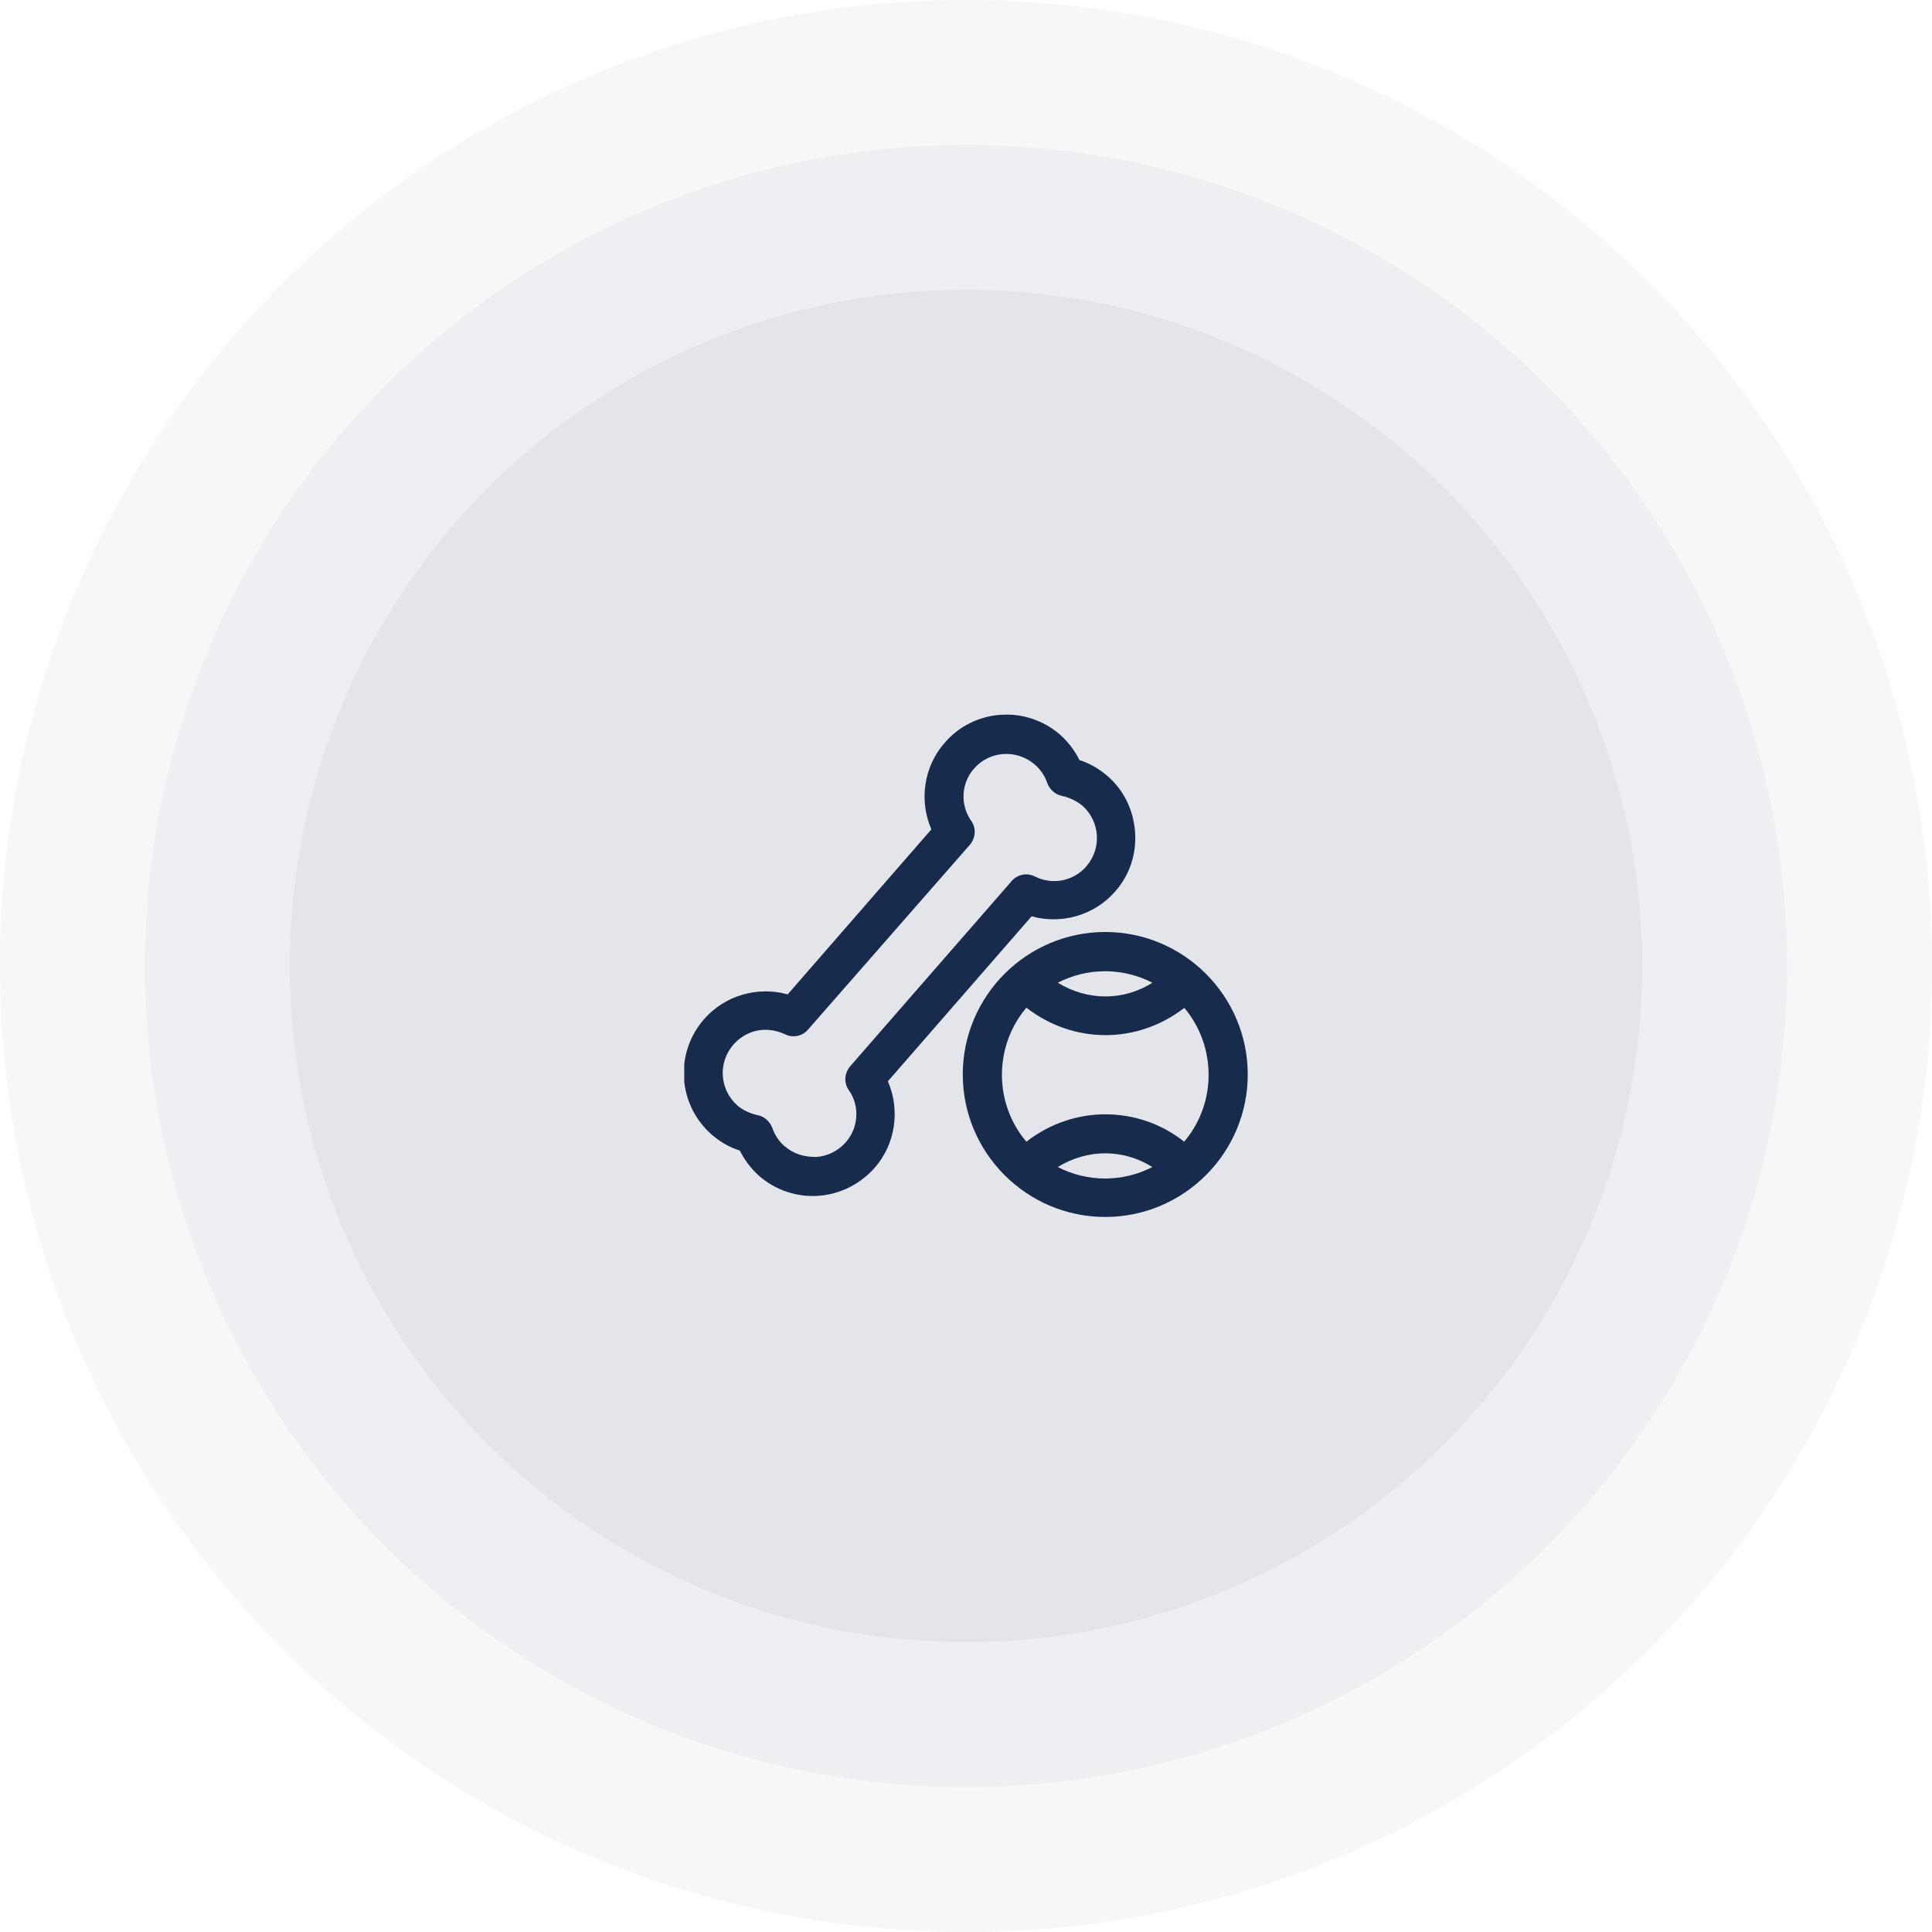
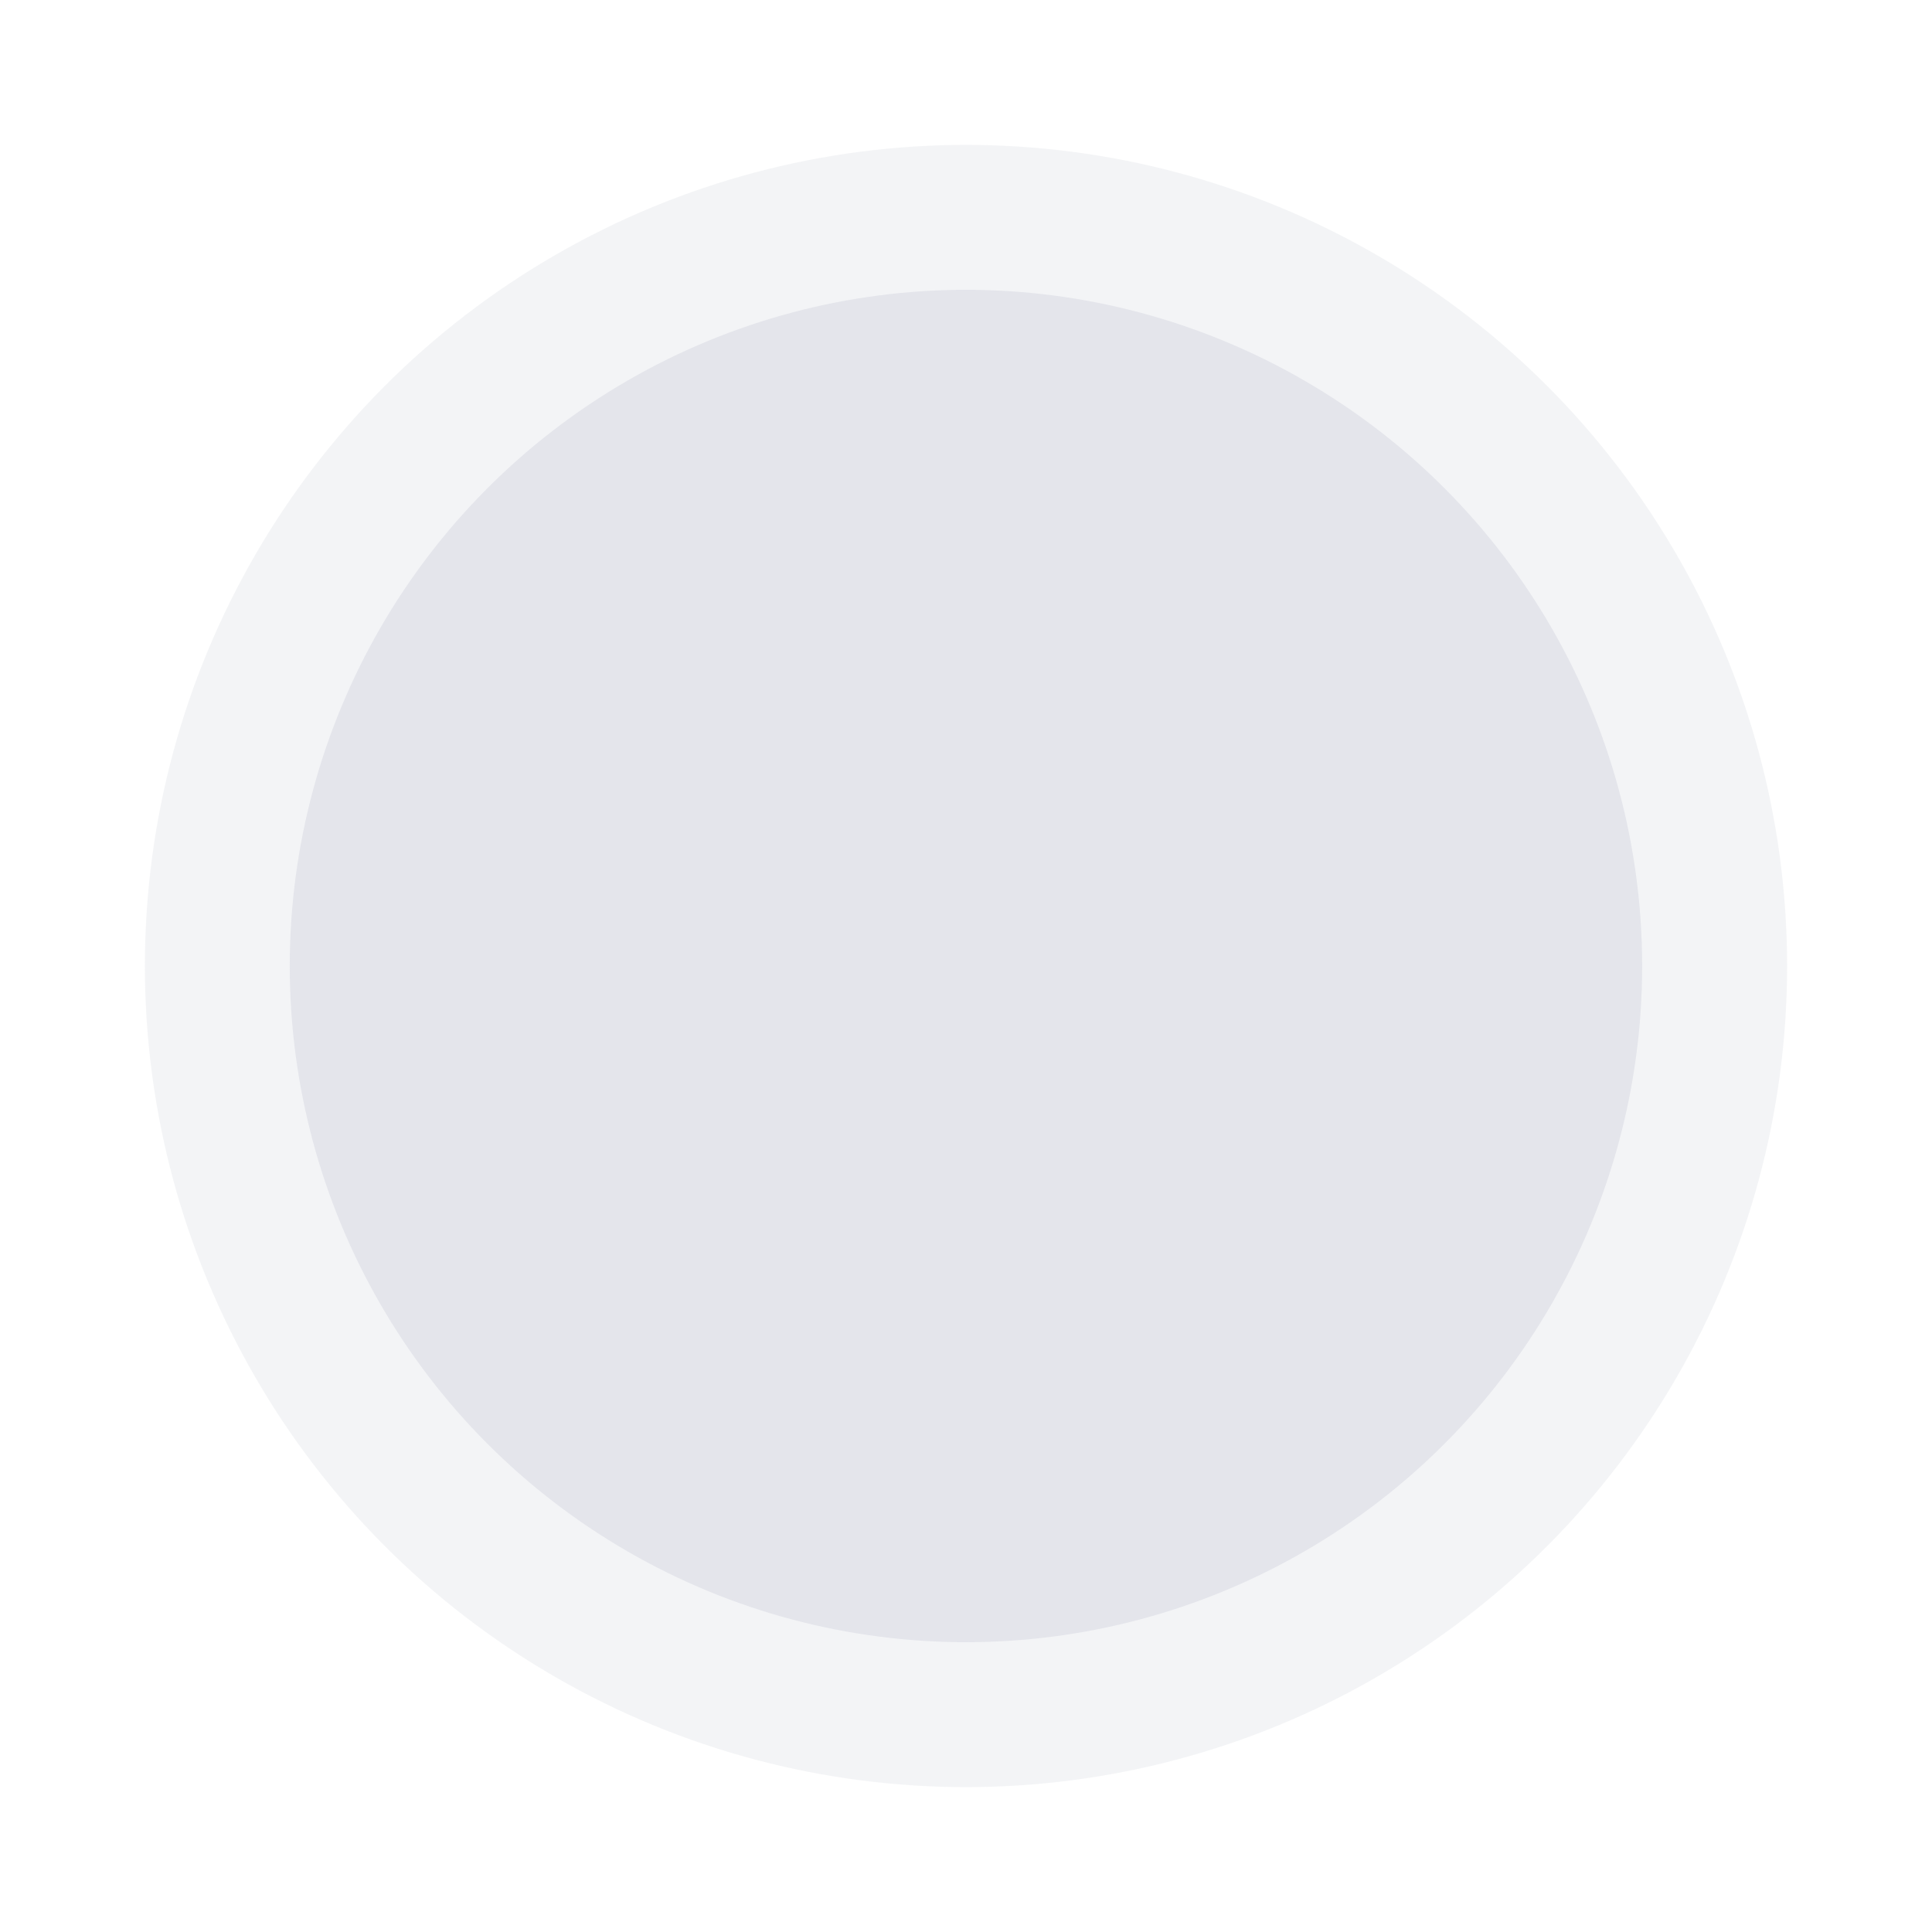
<svg xmlns="http://www.w3.org/2000/svg" width="48" height="48" viewBox="0 0 48 48" fill="none">
-   <circle opacity="0.3" cx="24" cy="24" r="24" fill="#E2E3EA" />
  <circle opacity="0.4" cx="24" cy="24" r="20.4" fill="#E2E3EA" />
  <circle opacity="0.91" cx="23.999" cy="24" r="16.8" fill="#E2E3EA" />
  <g clip-path="url(#clip0_18026_1344)">
    <path d="M25.63 22.765C26.38 22.975 27.2 22.735 27.709 22.145C28.07 21.735 28.239 21.215 28.2 20.665C28.16 20.125 27.919 19.625 27.509 19.275C27.309 19.105 27.079 18.965 26.82 18.885C26.7 18.645 26.54 18.435 26.34 18.255C25.489 17.515 24.2 17.605 23.47 18.455C22.95 19.045 22.829 19.895 23.14 20.605L19.57 24.705C18.82 24.495 18 24.735 17.489 25.325C16.75 26.175 16.84 27.455 17.689 28.195C17.89 28.365 18.119 28.505 18.38 28.585C18.5 28.825 18.66 29.035 18.86 29.215C19.239 29.545 19.72 29.715 20.189 29.715C20.759 29.715 21.32 29.475 21.73 29.015C22.25 28.425 22.369 27.575 22.059 26.865L25.63 22.765ZM19.5 28.485C19.36 28.365 19.25 28.205 19.189 28.025C19.13 27.865 18.989 27.735 18.82 27.705C18.64 27.665 18.459 27.585 18.32 27.465C17.88 27.075 17.829 26.405 18.22 25.955C18.43 25.715 18.72 25.585 19.02 25.585C19.18 25.585 19.349 25.625 19.5 25.695C19.7 25.795 19.939 25.745 20.079 25.575L24.099 20.985C24.239 20.815 24.259 20.575 24.13 20.395C23.849 19.995 23.88 19.455 24.2 19.095C24.579 18.655 25.259 18.605 25.709 18.995C25.849 19.115 25.959 19.275 26.02 19.455C26.079 19.615 26.22 19.745 26.39 19.775C26.57 19.815 26.739 19.895 26.89 20.015C27.329 20.405 27.38 21.075 26.989 21.525C26.669 21.895 26.14 21.995 25.709 21.775C25.509 21.675 25.27 21.725 25.13 21.895L21.119 26.495C20.98 26.665 20.959 26.905 21.09 27.085C21.369 27.485 21.329 28.025 21.009 28.385C20.82 28.595 20.559 28.725 20.279 28.745C19.989 28.745 19.72 28.675 19.509 28.485H19.5Z" fill="#172B4D" />
-     <path d="M27.46 23.155C25.51 23.155 23.92 24.745 23.92 26.695C23.92 28.645 25.51 30.235 27.46 30.235C29.41 30.235 31 28.645 31 26.695C31 24.745 29.41 23.155 27.46 23.155ZM29.42 25.035C30.23 25.995 30.23 27.415 29.42 28.365C28.84 27.905 28.15 27.685 27.46 27.685C26.77 27.685 26.08 27.915 25.5 28.365C24.69 27.415 24.69 25.995 25.5 25.035C26.67 25.945 28.26 25.945 29.43 25.035H29.42ZM26.28 24.415C27.02 24.035 27.89 24.035 28.63 24.415C27.91 24.875 27.01 24.865 26.28 24.415ZM28.63 28.995C27.89 29.375 27.02 29.375 26.28 28.995C27.01 28.545 27.9 28.535 28.63 28.995Z" fill="#172B4D" />
  </g>
  <defs>
    <clipPath id="clip0_18026_1344">
-       <rect width="14" height="12.49" fill="white" transform="translate(17 17.755)" />
-     </clipPath>
+       </clipPath>
  </defs>
</svg>